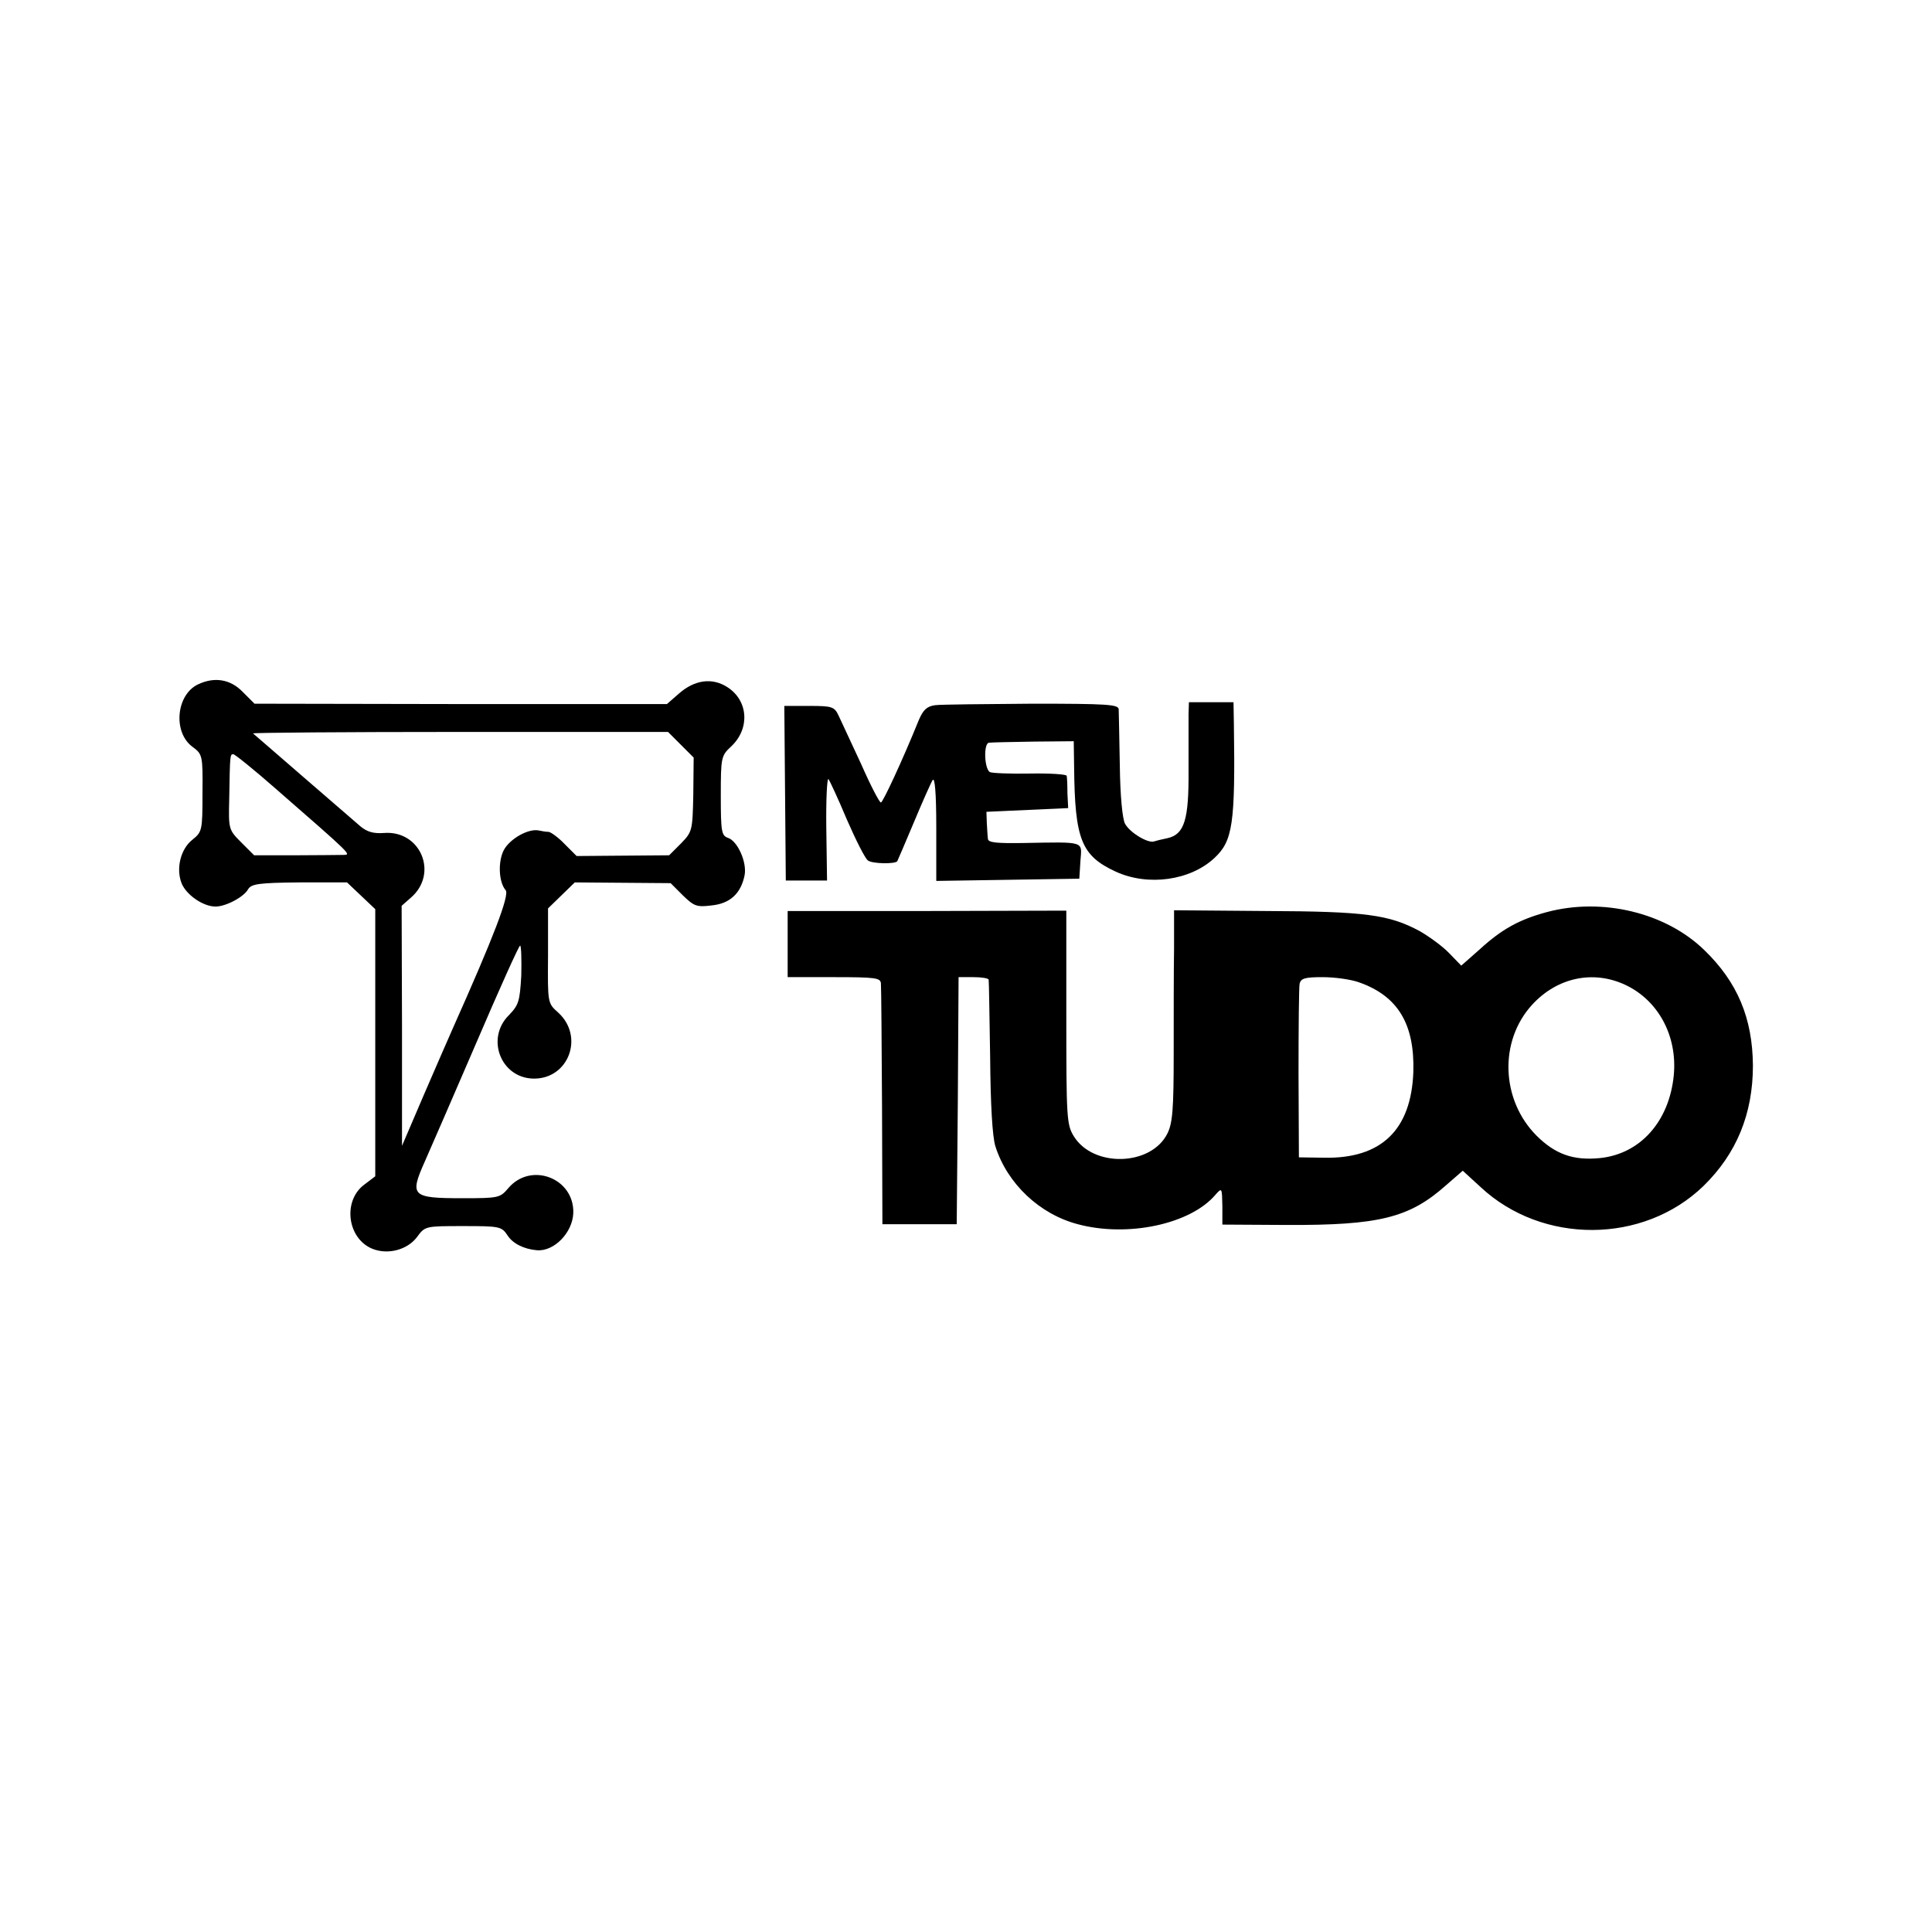
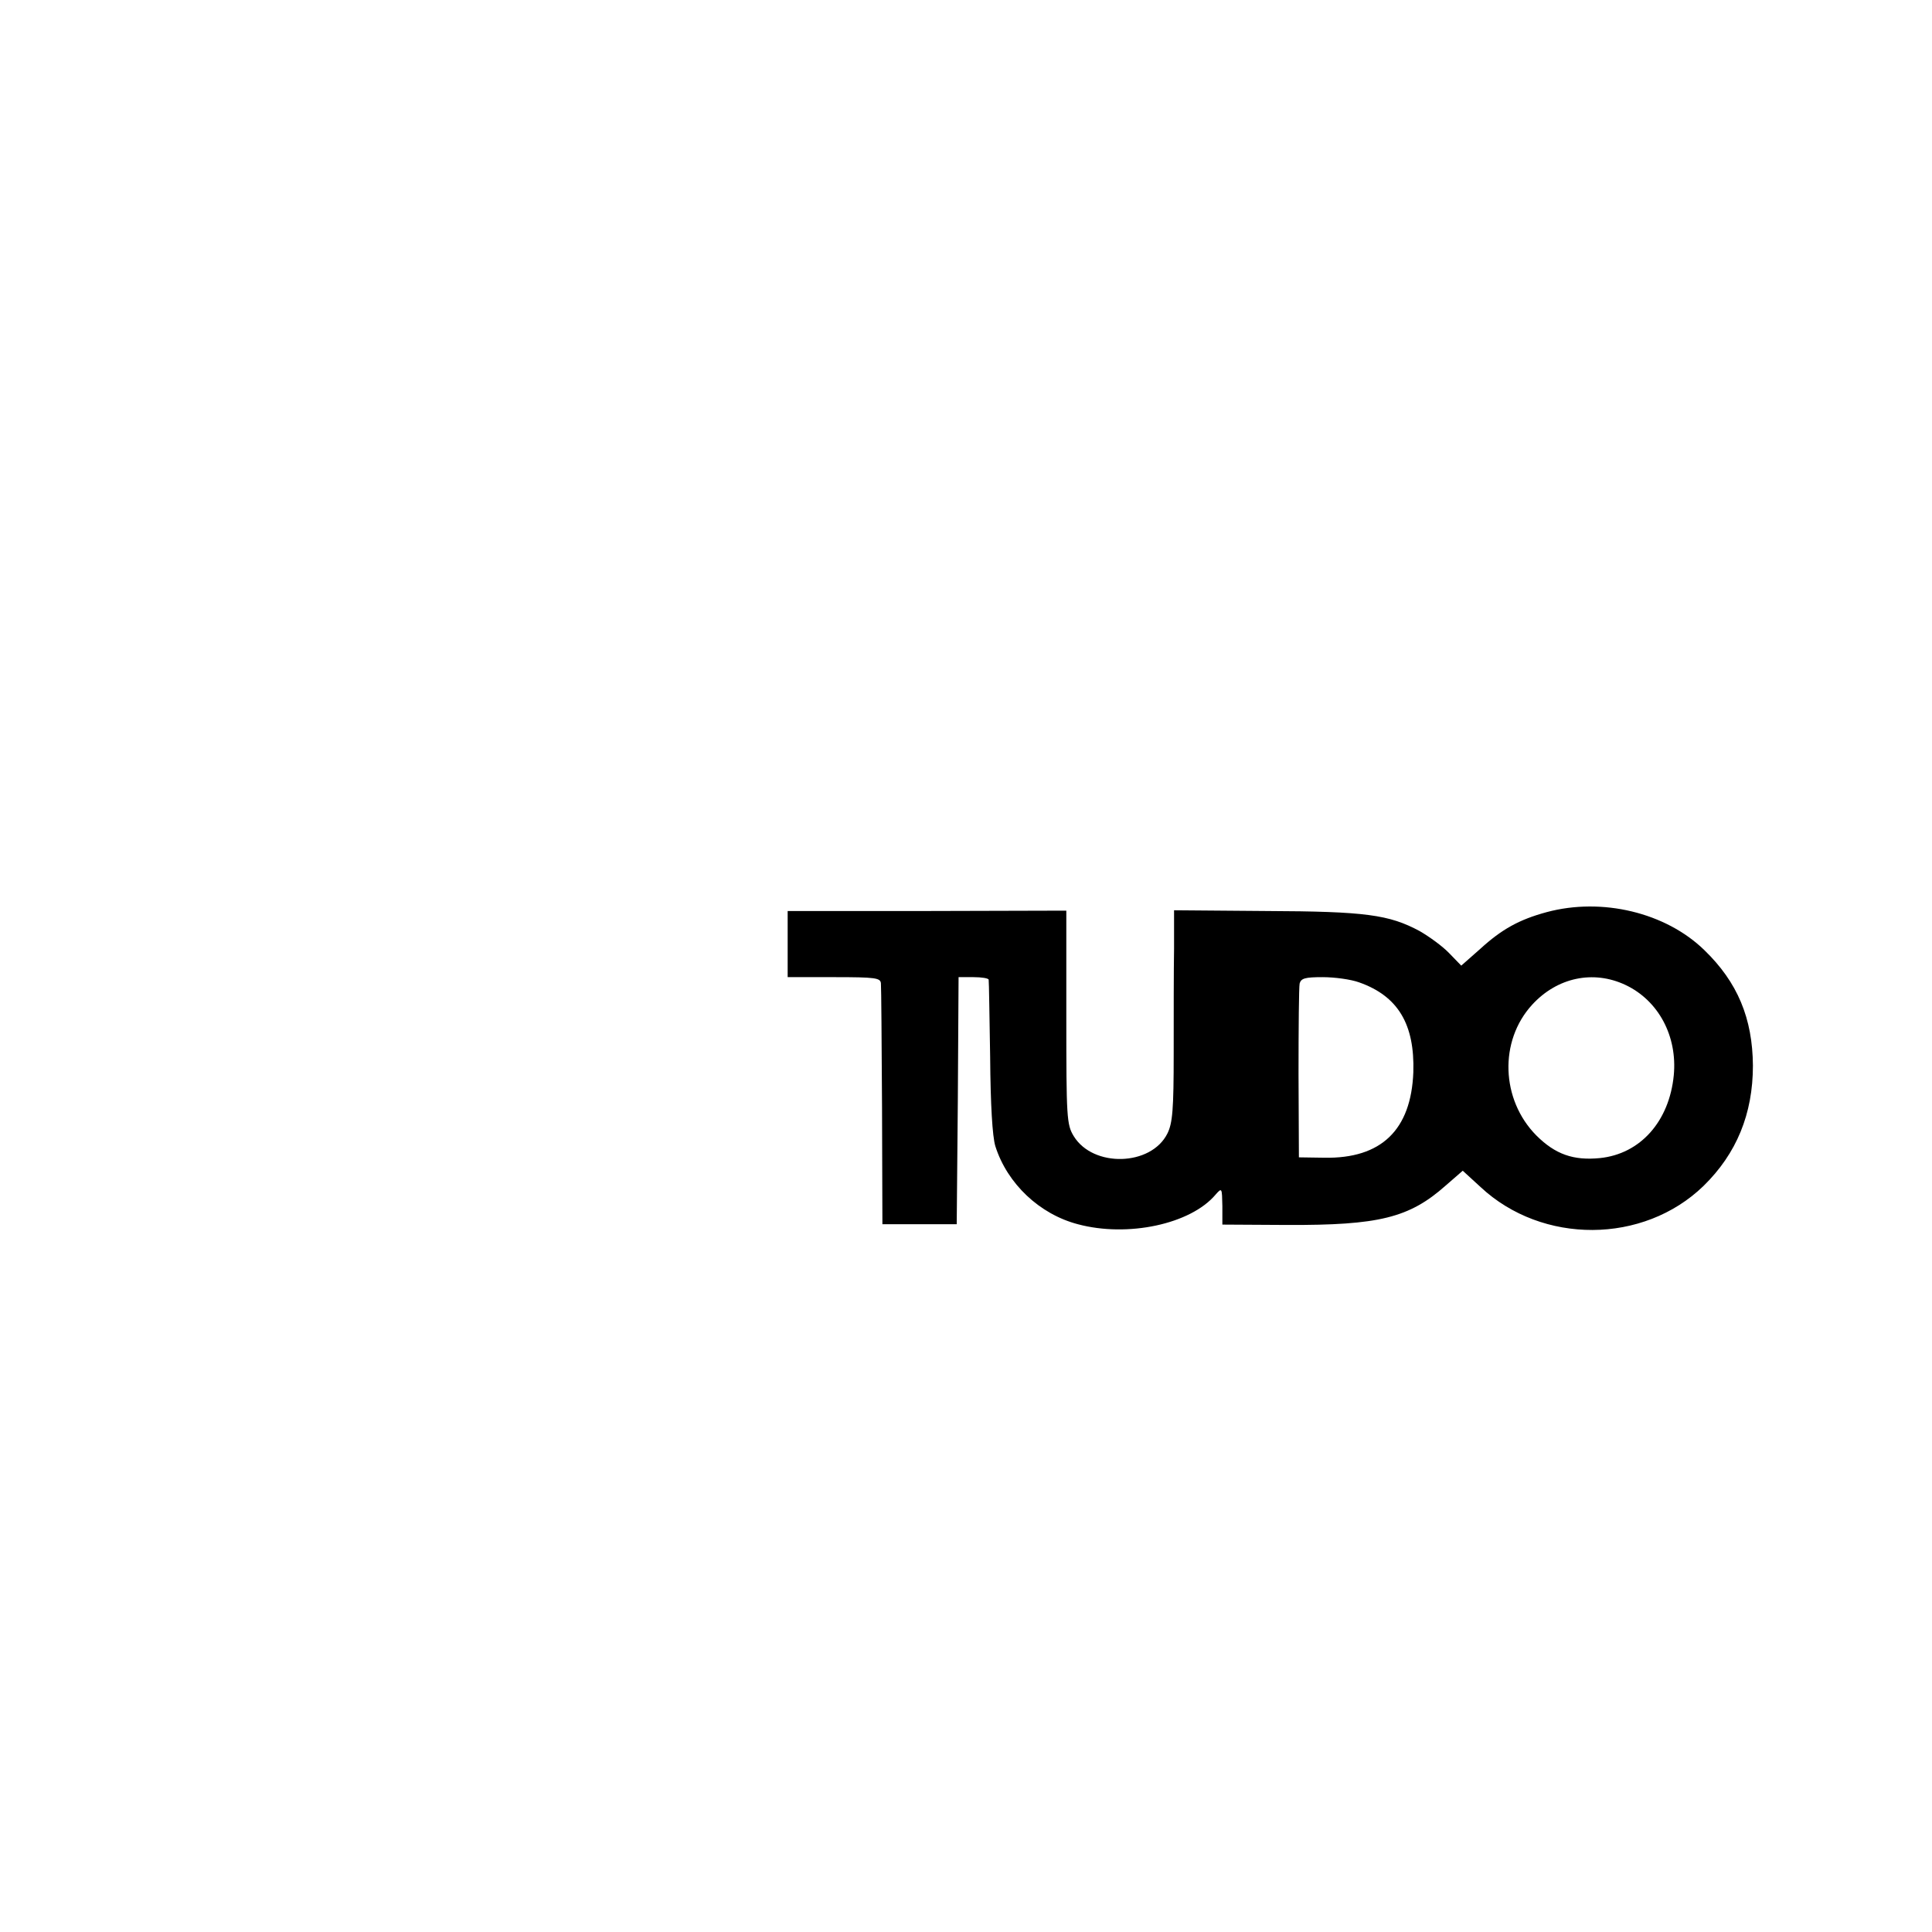
<svg xmlns="http://www.w3.org/2000/svg" version="1.0" width="520pt" height="520pt" viewBox="0 0 520 520" preserveAspectRatio="xMidYMid meet">
  <g transform="translate(0,520) scale(0.1,-0.1)" fill="#000000" stroke="none">
-     <path d="M533 3358 c-59 -28 -68 -129 -15 -168 27 -20 28 -23 27 -125 0 -100 -1 -104 -27 -125 -32 -25 -45 -78 -29 -118 13 -31 58 -62 91 -62 28 0 77 26 88 47 9 14 29 17 138 18 l128 0 38 -36 38 -36 0 -360 0 -359 -29 -22 c-59 -43 -47 -145 21 -173 42 -17 94 -3 120 31 22 30 22 30 125 30 98 0 103 -1 119 -25 14 -22 44 -37 79 -40 46 -4 96 47 98 100 3 94 -114 139 -175 67 -22 -26 -26 -27 -123 -27 -137 0 -143 6 -102 98 13 29 75 172 138 318 63 147 116 265 119 264 3 -2 4 -38 3 -81 -4 -69 -7 -79 -33 -106 -63 -62 -23 -168 64 -171 96 -3 140 113 68 178 -28 25 -28 25 -27 152 l0 128 36 35 36 35 129 -1 129 -1 33 -33 c30 -29 37 -32 77 -27 50 5 79 32 89 81 7 35 -19 93 -45 101 -17 6 -19 17 -19 113 0 105 1 108 29 134 50 48 45 123 -12 159 -41 26 -88 19 -130 -18 l-32 -28 -555 0 -555 1 -32 32 c-33 34 -76 41 -120 20z m1300 -163 l34 -34 -1 -100 c-2 -97 -3 -100 -33 -131 l-32 -32 -124 -1 -125 -1 -32 32 c-17 18 -37 32 -43 33 -7 0 -19 2 -28 4 -28 5 -77 -23 -93 -53 -16 -31 -14 -86 5 -108 11 -13 -33 -127 -141 -369 -10 -22 -45 -103 -78 -179 l-60 -140 0 323 -1 323 25 22 c75 65 26 182 -73 174 -28 -2 -45 3 -63 18 -14 12 -83 72 -155 134 -71 62 -132 114 -134 116 -2 2 248 4 556 4 l561 0 35 -35z m-1093 -116 c210 -183 205 -179 185 -180 -11 0 -70 -1 -130 -1 l-111 0 -34 34 c-35 35 -35 36 -33 119 2 118 2 119 11 119 4 0 55 -41 112 -91z" />
-     <path d="M2517 3302 c-22 -3 -32 -12 -44 -40 -45 -111 -97 -222 -102 -222 -4 0 -28 46 -53 103 -26 56 -53 114 -60 129 -12 26 -17 28 -80 28 l-67 0 2 -235 2 -235 55 0 56 0 -2 141 c-1 77 2 137 6 132 3 -4 26 -53 49 -108 24 -55 49 -105 57 -111 12 -9 73 -10 79 -2 1 2 21 48 44 103 23 55 46 107 51 115 6 10 10 -32 10 -128 l0 -143 193 3 192 3 3 48 c4 54 15 51 -155 48 -70 -1 -93 1 -94 11 -1 7 -2 27 -3 43 l-1 30 110 5 110 5 -2 40 c0 22 -1 43 -2 47 -1 4 -45 7 -99 6 -54 -1 -102 1 -108 4 -15 10 -17 78 -2 79 7 1 61 2 121 3 l107 1 1 -70 c2 -194 19 -238 112 -281 87 -40 201 -24 266 37 49 46 56 91 52 362 l-1 57 -60 0 -60 0 -1 -32 c0 -18 0 -86 0 -151 1 -133 -11 -173 -57 -183 -15 -3 -31 -7 -37 -9 -17 -4 -64 24 -77 48 -7 13 -13 75 -14 157 -1 74 -3 142 -3 151 -1 13 -30 15 -233 15 -128 -1 -246 -2 -261 -4z" />
    <path d="M4163 2745 c-74 -20 -121 -46 -179 -99 l-51 -45 -32 33 c-18 19 -54 45 -80 60 -82 44 -145 53 -413 54 l-248 2 0 -103 c-1 -56 -1 -183 -1 -283 0 -150 -3 -187 -17 -215 -44 -88 -200 -92 -252 -7 -19 31 -20 50 -20 320 l0 287 -375 -1 -375 0 0 -89 0 -89 125 0 c112 0 125 -2 126 -17 1 -10 2 -160 3 -333 l1 -315 100 0 100 0 3 333 2 332 40 0 c22 0 41 -3 41 -7 1 -5 2 -98 4 -208 1 -128 6 -214 14 -240 32 -101 119 -183 222 -210 134 -36 304 0 371 80 17 19 17 18 18 -31 l0 -50 174 -1 c247 -1 329 19 427 106 l46 40 48 -44 c166 -155 438 -154 600 3 89 87 133 194 133 324 -1 127 -41 224 -131 311 -104 101 -275 142 -424 102z m-505 -189 c105 -37 150 -113 146 -242 -6 -155 -86 -233 -240 -230 l-68 1 -1 225 c0 124 1 233 3 243 4 14 15 17 62 17 32 0 76 -6 98 -14z m717 -7 c89 -42 140 -138 130 -243 -12 -124 -90 -212 -199 -223 -71 -7 -120 10 -171 61 -95 96 -101 254 -11 352 67 73 164 94 251 53z" />
  </g>
</svg>